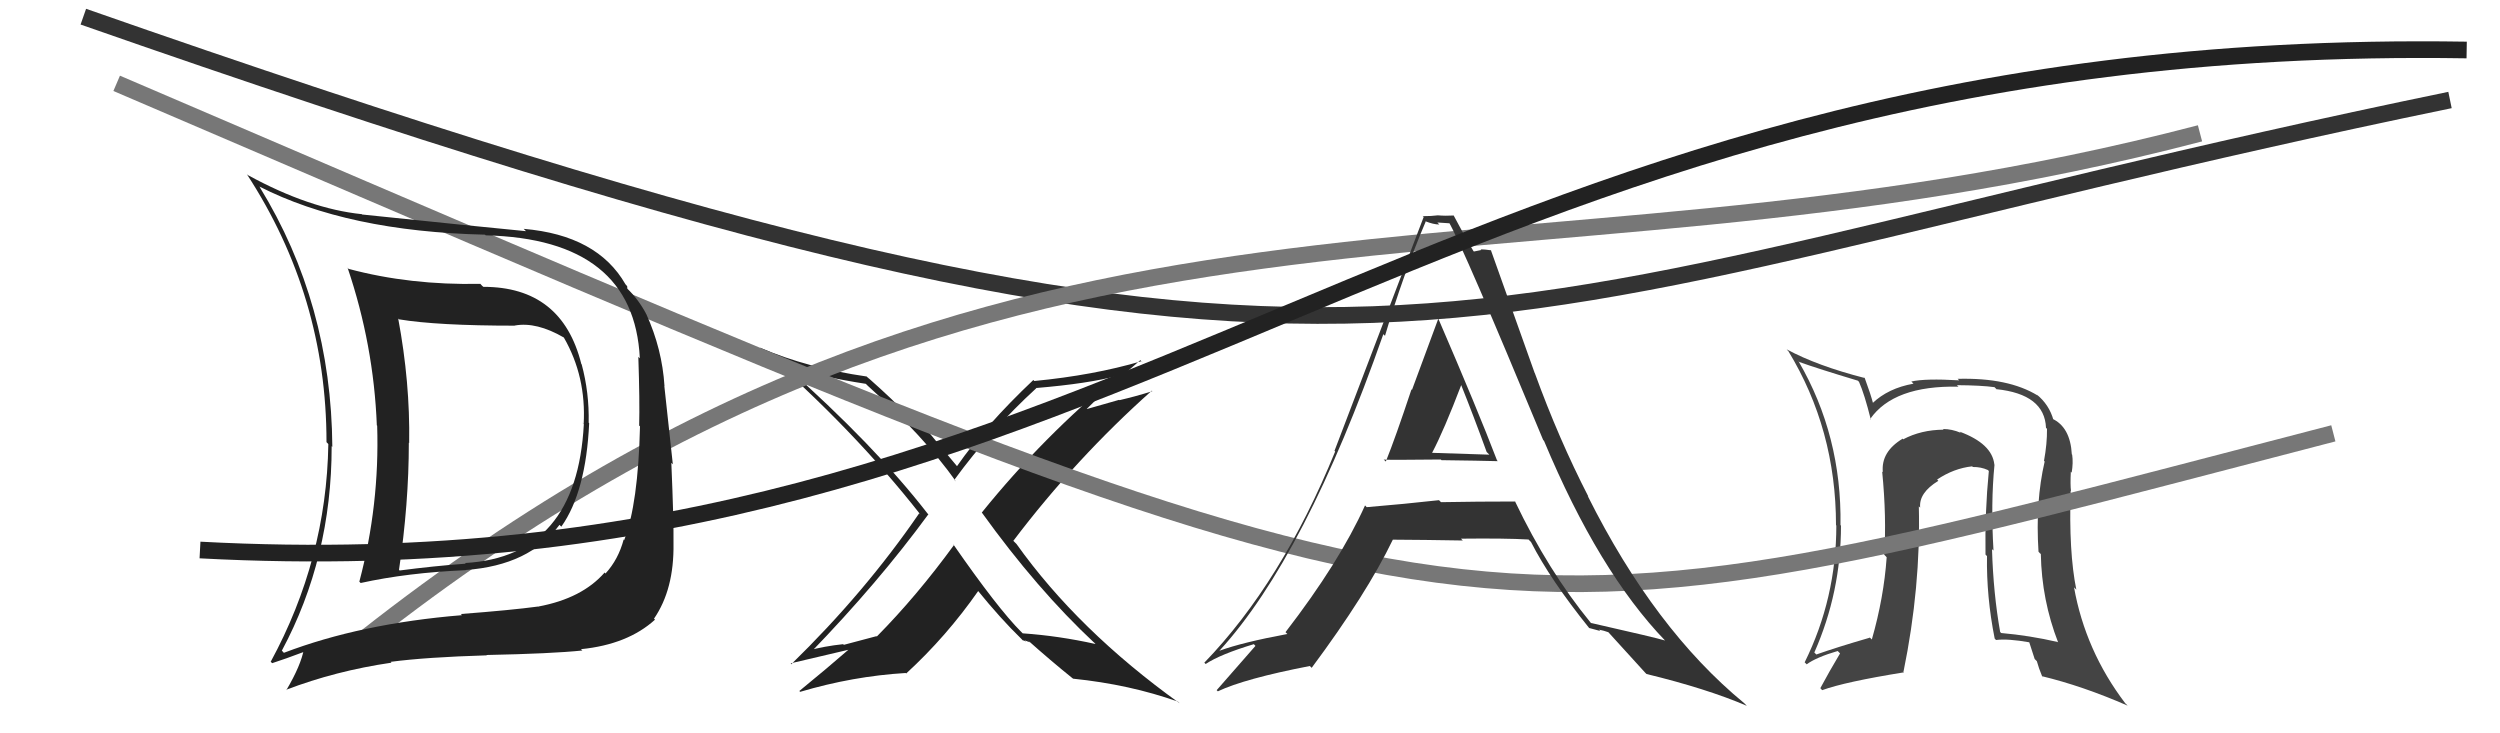
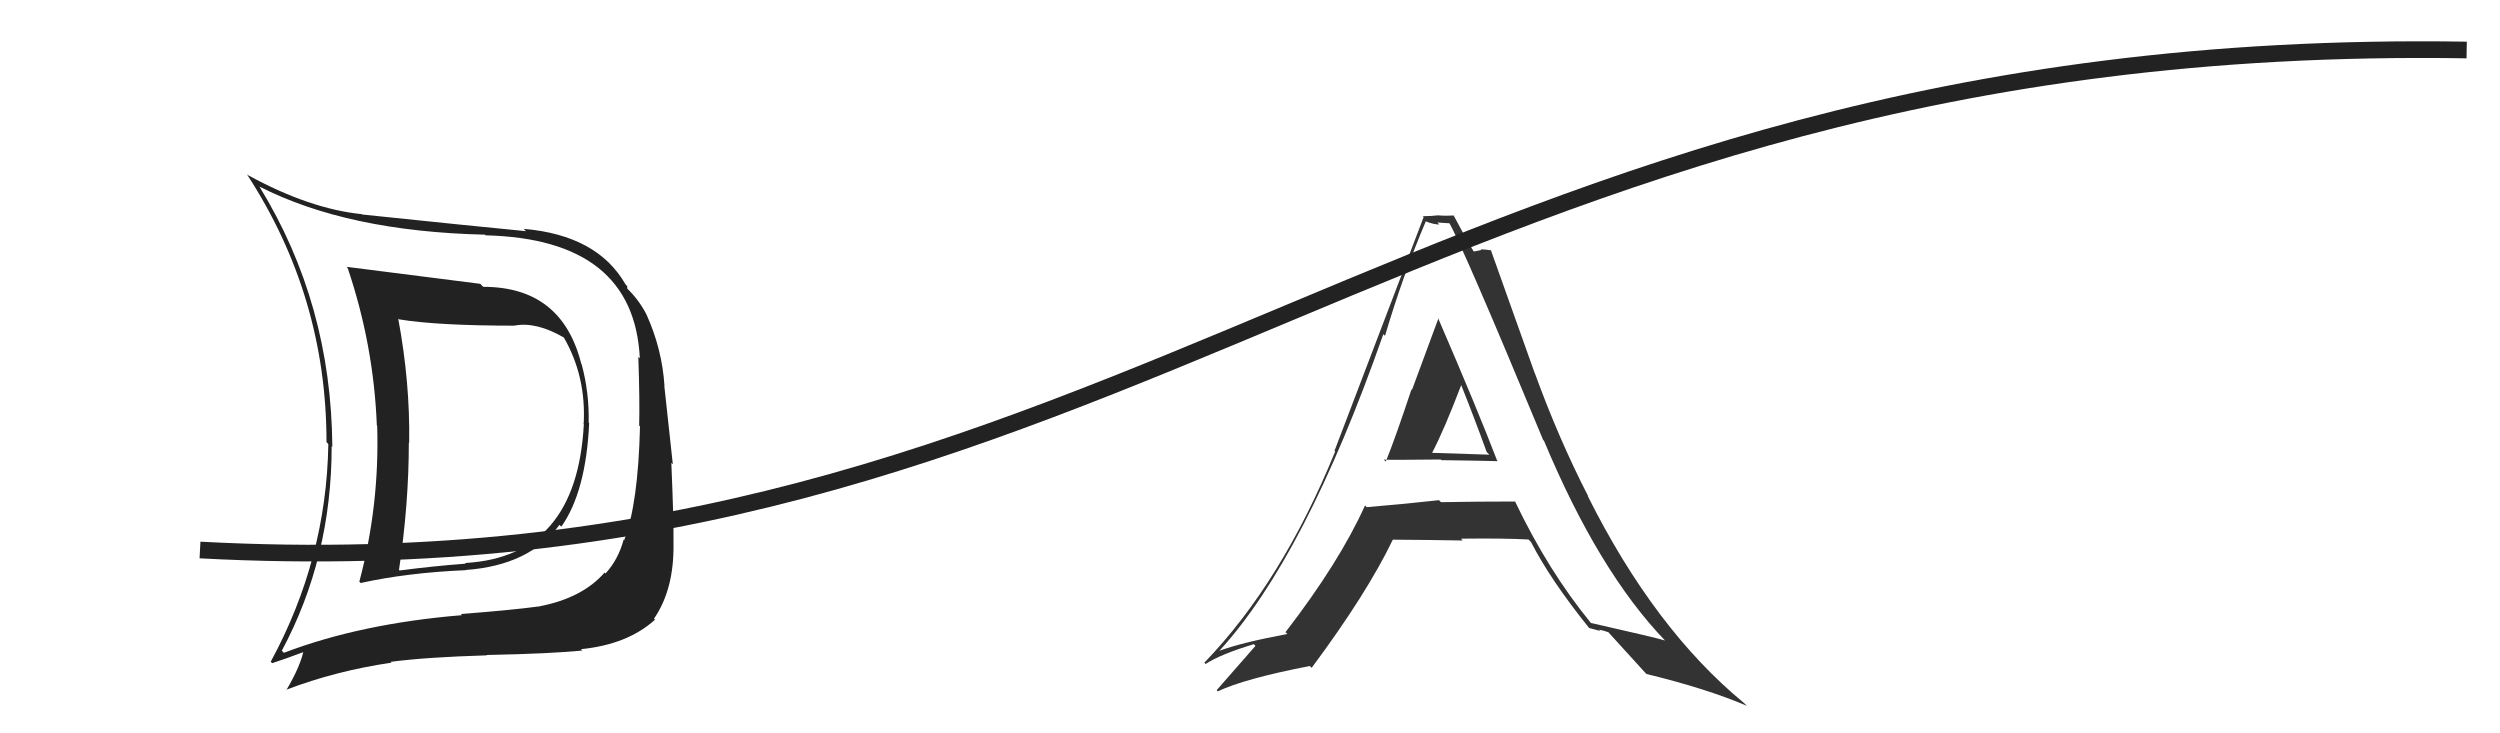
<svg xmlns="http://www.w3.org/2000/svg" width="150" height="44" viewBox="0,0,150,44">
-   <path d="M5 1 C85 29,84 19,147 6" stroke="#333" fill="none" />
-   <path fill="#444" d="M119.73 27.94L119.65 27.86L119.66 27.86Q119.52 26.62 117.58 25.90L117.71 26.03L117.65 25.97Q117.11 25.74 116.58 25.74L116.60 25.76L116.62 25.78Q115.26 25.79 114.19 26.36L114.08 26.24L114.16 26.32Q112.85 27.11 112.97 28.33L112.96 28.32L112.93 28.29Q113.20 31.04 113.05 33.28L113.16 33.39L113.20 33.44Q113.03 35.86 112.31 38.37L112.16 38.22L112.19 38.26Q110.16 38.85 108.98 39.27L108.93 39.22L108.86 39.15Q110.46 35.53 110.46 31.53L110.44 31.52L110.43 31.51Q110.51 26.14 107.92 21.69L107.84 21.61L107.96 21.72Q109.07 22.12 111.47 22.84L111.60 22.97L111.54 22.91Q111.87 23.65 112.25 25.18L112.21 25.14L112.21 25.14Q113.62 23.12 117.51 23.20L117.51 23.20L117.41 23.11Q118.87 23.12 119.67 23.23L119.83 23.39L119.78 23.35Q122.68 23.65 122.76 25.67L122.78 25.69L122.82 25.73Q122.83 26.62 122.64 27.65L122.69 27.70L122.68 27.69Q122.12 30.09 122.31 33.10L122.39 33.19L122.45 33.24Q122.50 36.00 123.49 38.55L123.59 38.65L123.46 38.52Q121.78 38.13 120.06 37.98L120.12 38.03L120.01 37.92Q119.60 35.61 119.52 32.95L119.61 33.03L119.61 33.03Q119.44 30.20 119.67 27.88ZM119.77 38.40L119.66 38.30L119.76 38.40Q120.47 38.31 121.77 38.54L121.75 38.52L122.08 39.54L122.21 39.67Q122.32 40.08 122.54 40.61L122.61 40.68L122.51 40.57Q124.96 41.16 127.66 42.34L127.58 42.26L127.51 42.19Q125.12 39.04 124.44 35.23L124.45 35.25L124.58 35.38Q124.12 33.13 124.24 29.44L124.35 29.55L124.26 29.46Q124.21 29.10 124.25 28.30L124.28 28.34L124.30 28.36Q124.40 27.77 124.33 27.28L124.28 27.24L124.31 27.27Q124.22 25.61 123.11 25.11L123.11 25.12L123.21 25.21Q122.95 24.27 122.19 23.66L122.24 23.71L122.26 23.73Q120.50 22.65 117.46 22.73L117.54 22.81L117.54 22.82Q115.52 22.70 114.68 22.89L114.67 22.88L114.81 23.02Q113.29 23.29 112.34 24.20L112.25 24.12L112.40 24.26Q112.26 23.70 111.88 22.67L111.78 22.57L111.88 22.68Q109.03 21.95 107.20 20.96L107.26 21.03L107.29 21.05Q110.16 25.76 110.16 31.51L110.32 31.66L110.18 31.52Q110.18 35.90 108.28 39.74L108.41 39.87L108.40 39.86Q108.97 39.44 110.26 39.06L110.40 39.20L110.40 39.21Q109.75 40.30 109.22 41.29L109.22 41.29L109.33 41.41Q110.70 40.91 114.24 40.34L114.16 40.26L114.21 40.30Q115.25 35.22 115.13 30.38L115.15 30.40L115.21 30.46Q115.12 29.57 116.30 28.85L116.19 28.73L116.23 28.77Q117.23 28.10 118.33 27.98L118.44 28.09L118.37 28.02Q118.85 28.01 119.27 28.20L119.25 28.18L119.33 28.26Q119.09 30.72 119.13 33.27L119.16 33.31L119.22 33.36Q119.18 35.80 119.68 38.31Z" />
-   <path fill="#222" d="M65.60 38.50L65.63 38.53L65.73 38.64Q63.53 38.15 61.36 38.00L61.39 38.03L61.28 37.92Q59.86 36.50 57.19 32.65L57.29 32.75L57.24 32.70Q55.01 35.76 52.61 38.19L52.59 38.17L50.63 38.69L50.59 38.65Q49.46 38.77 48.47 39.04L48.50 39.07L48.61 39.18Q52.69 34.97 55.70 30.86L55.78 30.93L55.66 30.82Q52.49 26.73 47.09 21.94L47.04 21.89L47.12 21.97Q49.24 22.61 51.95 23.03L51.90 22.98L52.07 23.15Q55.45 26.19 57.36 28.89L57.28 28.81L57.26 28.79Q59.44 25.80 62.18 23.29L62.14 23.25L62.18 23.28Q65.30 23.02 67.13 22.53L67.04 22.43L67.09 22.49Q62.60 26.18 58.91 30.75L58.92 30.76L58.90 30.74Q62.22 35.36 65.68 38.59ZM68.41 21.60L68.60 21.79L68.49 21.67Q65.60 22.52 62.06 22.86L62.03 22.83L62.00 22.80Q59.14 25.50 57.42 27.97L57.38 27.92L57.42 27.97Q56.61 27.01 54.98 25.03L54.95 25.01L54.74 24.98L54.78 25.02Q54.70 25.05 54.58 25.05L54.44 24.91L54.45 24.92Q53.69 24.08 52.05 22.63L52.19 22.78L52.00 22.59Q48.45 22.08 45.60 20.86L45.60 20.87L45.64 20.91Q51.20 25.74 55.23 30.88L55.30 30.95L55.15 30.80Q51.90 35.54 47.48 39.85L47.53 39.89L47.44 39.80Q47.72 39.74 51.23 38.91L51.25 38.93L51.12 38.80Q49.59 40.13 47.96 41.46L48.04 41.54L48.01 41.51Q51.18 40.57 54.34 40.38L54.37 40.41L54.37 40.41Q56.79 38.19 58.70 35.45L58.68 35.43L58.63 35.39Q60.06 37.15 61.28 38.33L61.40 38.46L61.35 38.41Q61.49 38.44 61.57 38.51L61.48 38.42L61.79 38.54L61.64 38.39Q63.04 39.64 64.37 40.71L64.37 40.70L64.38 40.72Q67.79 41.07 70.68 42.10L70.78 42.20L70.78 42.20Q64.68 37.82 60.99 32.64L60.84 32.49L60.80 32.45Q64.54 27.51 69.11 23.44L69.06 23.39L69.14 23.47Q68.16 23.78 67.17 24.01L67.15 23.99L65.22 24.54L65.21 24.53Q66.25 23.47 68.42 21.61Z" />
-   <path d="M21 39 C61 7,90 19,132 8" stroke="#777" fill="none" />
-   <path d="M7 5 C91 41,86 40,140 26" stroke="#777" fill="none" />
  <path fill="#333" d="M83.06 27.61L83.18 27.72L83.02 27.57Q83.06 27.61 86.45 27.57L86.57 27.69L86.49 27.61Q88.80 27.64 89.87 27.67L89.71 27.51L89.82 27.62Q88.70 24.68 86.27 19.05L86.32 19.10L86.31 19.09Q85.77 20.53 84.72 23.39L84.69 23.36L84.69 23.36Q83.72 26.28 83.15 27.69ZM90.90 30.08L90.87 30.05L90.92 30.09Q88.67 30.09 86.46 30.13L86.37 30.04L86.34 30.01Q84.29 30.24 82.00 30.43L81.92 30.34L81.90 30.33Q80.36 33.74 77.13 37.93L77.15 37.95L77.24 38.04Q74.55 38.54 73.18 39.04L73.22 39.08L73.17 39.04Q78.32 33.41 83.00 20.05L82.91 19.96L83.10 20.15Q84.17 16.53 85.54 13.30L85.61 13.36L85.51 13.27Q86.01 13.47 86.36 13.47L86.24 13.35L87.01 13.40L86.92 13.31Q87.76 14.75 92.59 26.40L92.62 26.43L92.64 26.45Q95.92 34.30 99.92 38.45L99.78 38.31L99.90 38.43Q99.35 38.26 95.47 37.38L95.48 37.40L95.44 37.36Q92.88 34.23 90.90 30.08ZM95.36 37.70L95.35 37.68L96.02 37.86L95.94 37.78Q96.22 37.83 96.52 37.94L96.52 37.94L96.49 37.92Q96.88 38.34 98.71 40.36L98.68 40.33L98.79 40.44Q102.41 41.32 104.81 42.35L104.70 42.24L104.64 42.18Q99.27 37.76 95.27 29.77L95.26 29.76L95.30 29.79Q93.53 26.35 92.09 22.39L92.08 22.38L89.45 15.00L89.48 15.02Q89.07 14.96 88.84 14.96L88.88 15.00L88.44 15.09L88.41 15.07Q87.93 14.28 87.21 12.91L87.19 12.89L87.23 12.93Q86.72 12.96 86.27 12.92L86.30 12.95L86.27 12.92Q85.90 12.97 85.36 12.97L85.35 12.95L85.42 13.02Q83.95 16.88 80.07 27.05L79.94 26.93L80.11 27.09Q76.90 34.96 72.26 39.76L72.33 39.83L72.34 39.84Q73.21 39.26 75.23 38.65L75.37 38.80L75.33 38.75Q74.56 39.62 73.00 41.41L73.01 41.42L73.07 41.48Q74.67 40.72 78.59 39.96L78.54 39.91L78.70 40.07Q82.01 35.62 83.57 32.38L83.67 32.48L83.57 32.38Q85.45 32.39 87.77 32.43L87.76 32.42L87.66 32.32Q90.33 32.29 91.71 32.37L91.79 32.45L91.86 32.52Q93.02 34.79 95.38 37.72ZM87.67 23.04L87.66 23.03L87.63 23.00Q88.44 25.02 89.20 27.12L89.36 27.28L85.94 27.17L85.93 27.16Q86.63 25.84 87.69 23.06Z" />
-   <path fill="#222" d="M29.00 17.21L28.93 17.15L28.82 17.03Q24.60 17.12 20.91 16.13L20.80 16.01L20.86 16.08Q22.42 20.69 22.61 25.52L22.51 25.41L22.63 25.54Q22.78 30.30 21.56 34.90L21.52 34.86L21.64 34.98Q24.45 34.36 27.95 34.21L27.93 34.19L27.94 34.20Q31.78 33.92 33.57 31.49L33.57 31.49L33.68 31.60Q35.16 29.50 35.35 25.39L35.32 25.36L35.32 25.36Q35.36 23.57 34.90 21.86L34.96 21.92L34.88 21.84Q33.72 17.21 29.00 17.21ZM16.99 39.12L17.06 39.19L16.91 39.04Q19.90 33.47 19.90 26.77L19.98 26.85L19.94 26.81Q19.88 18.22 15.58 11.22L15.68 11.31L15.56 11.19Q20.84 13.89 29.10 14.08L29.09 14.07L29.14 14.12Q38.04 14.34 38.39 21.50L38.27 21.38L38.30 21.41Q38.39 24.09 38.35 25.54L38.37 25.55L38.40 25.58Q38.29 30.24 37.45 32.41L37.44 32.39L37.42 32.37Q37.10 33.57 36.33 34.41L36.25 34.33L36.28 34.35Q34.93 35.90 32.31 36.39L32.38 36.46L32.30 36.39Q30.66 36.61 27.65 36.84L27.76 36.95L27.72 36.91Q21.64 37.41 17.03 39.17ZM34.83 38.92L34.93 39.02L34.86 38.95Q37.66 38.67 39.30 37.18L39.39 37.27L39.24 37.12Q40.45 35.36 40.41 32.62L40.43 32.64L40.41 32.62Q40.43 31.27 40.28 27.77L40.37 27.86L39.86 23.16L39.87 23.17Q39.73 20.94 38.78 18.85L38.74 18.81L38.77 18.83Q38.30 17.95 37.62 17.30L37.64 17.32L37.63 17.17L37.53 17.06Q35.84 14.11 31.42 13.73L31.44 13.75L31.56 13.87Q28.73 13.60 21.73 12.87L21.86 13.00L21.71 12.85Q18.57 12.53 14.88 10.51L14.92 10.55L14.81 10.45Q19.59 17.78 19.59 26.53L19.67 26.61L19.70 26.65Q19.59 33.54 16.24 39.71L16.27 39.73L16.33 39.79Q17.05 39.56 18.38 39.06L18.38 39.06L18.24 38.92Q18.06 39.92 17.18 41.41L17.19 41.41L17.16 41.39Q20.14 40.25 23.49 39.76L23.52 39.79L23.44 39.71Q25.56 39.43 29.21 39.32L29.21 39.32L29.20 39.30Q33.12 39.22 34.94 39.03ZM34.91 25.33L34.96 25.38L35.03 25.45Q34.61 33.40 27.91 33.78L27.89 33.76L27.94 33.82Q26.03 33.96 23.97 34.23L23.99 34.24L23.94 34.19Q24.53 30.22 24.53 26.56L24.65 26.68L24.55 26.58Q24.61 22.95 23.89 19.10L23.88 19.10L23.94 19.16Q26.22 19.54 30.90 19.54L30.87 19.50L30.90 19.53Q32.19 19.30 33.83 20.25L33.83 20.25L33.83 20.25Q35.18 22.59 35.02 25.45Z" />
+   <path fill="#222" d="M29.00 17.21L28.93 17.15L28.82 17.03L20.80 16.01L20.86 16.08Q22.42 20.69 22.61 25.52L22.51 25.41L22.63 25.54Q22.78 30.30 21.56 34.90L21.52 34.86L21.64 34.98Q24.45 34.36 27.95 34.21L27.93 34.19L27.94 34.20Q31.78 33.92 33.57 31.49L33.57 31.49L33.68 31.60Q35.16 29.50 35.35 25.39L35.32 25.36L35.32 25.36Q35.36 23.57 34.90 21.86L34.96 21.92L34.88 21.84Q33.72 17.21 29.00 17.21ZM16.99 39.12L17.06 39.19L16.91 39.04Q19.90 33.47 19.90 26.77L19.98 26.85L19.94 26.81Q19.88 18.22 15.58 11.22L15.68 11.31L15.56 11.19Q20.84 13.89 29.10 14.08L29.09 14.07L29.14 14.12Q38.04 14.34 38.39 21.50L38.27 21.38L38.30 21.41Q38.39 24.09 38.35 25.54L38.37 25.55L38.40 25.58Q38.29 30.24 37.45 32.41L37.44 32.39L37.42 32.37Q37.10 33.57 36.33 34.41L36.25 34.33L36.28 34.35Q34.93 35.90 32.31 36.39L32.38 36.46L32.30 36.39Q30.66 36.61 27.65 36.84L27.76 36.95L27.72 36.91Q21.64 37.41 17.03 39.17ZM34.83 38.92L34.93 39.02L34.86 38.95Q37.66 38.67 39.30 37.18L39.39 37.27L39.24 37.12Q40.45 35.36 40.41 32.62L40.43 32.64L40.41 32.62Q40.43 31.27 40.28 27.77L40.37 27.86L39.86 23.16L39.87 23.17Q39.73 20.94 38.78 18.85L38.74 18.81L38.77 18.83Q38.30 17.95 37.62 17.30L37.64 17.32L37.63 17.17L37.53 17.06Q35.84 14.11 31.42 13.73L31.44 13.75L31.56 13.87Q28.73 13.60 21.73 12.87L21.86 13.00L21.71 12.85Q18.57 12.53 14.88 10.51L14.92 10.55L14.81 10.45Q19.59 17.78 19.59 26.53L19.67 26.61L19.70 26.65Q19.59 33.54 16.24 39.71L16.27 39.73L16.33 39.79Q17.05 39.56 18.38 39.06L18.38 39.06L18.24 38.92Q18.06 39.92 17.18 41.41L17.19 41.41L17.16 41.39Q20.14 40.25 23.49 39.76L23.52 39.79L23.44 39.71Q25.56 39.43 29.21 39.32L29.21 39.32L29.20 39.30Q33.12 39.22 34.94 39.03ZM34.91 25.33L34.96 25.38L35.03 25.45Q34.61 33.40 27.91 33.78L27.89 33.76L27.94 33.82Q26.03 33.96 23.97 34.23L23.99 34.24L23.94 34.19Q24.53 30.22 24.53 26.56L24.65 26.68L24.55 26.58Q24.61 22.95 23.89 19.10L23.88 19.10L23.94 19.16Q26.22 19.54 30.90 19.54L30.87 19.50L30.90 19.53Q32.19 19.30 33.83 20.25L33.83 20.25L33.83 20.25Q35.18 22.59 35.02 25.45Z" />
  <path d="M12 33 C68 36,85 2,148 3" stroke="#222" fill="none" />
</svg>